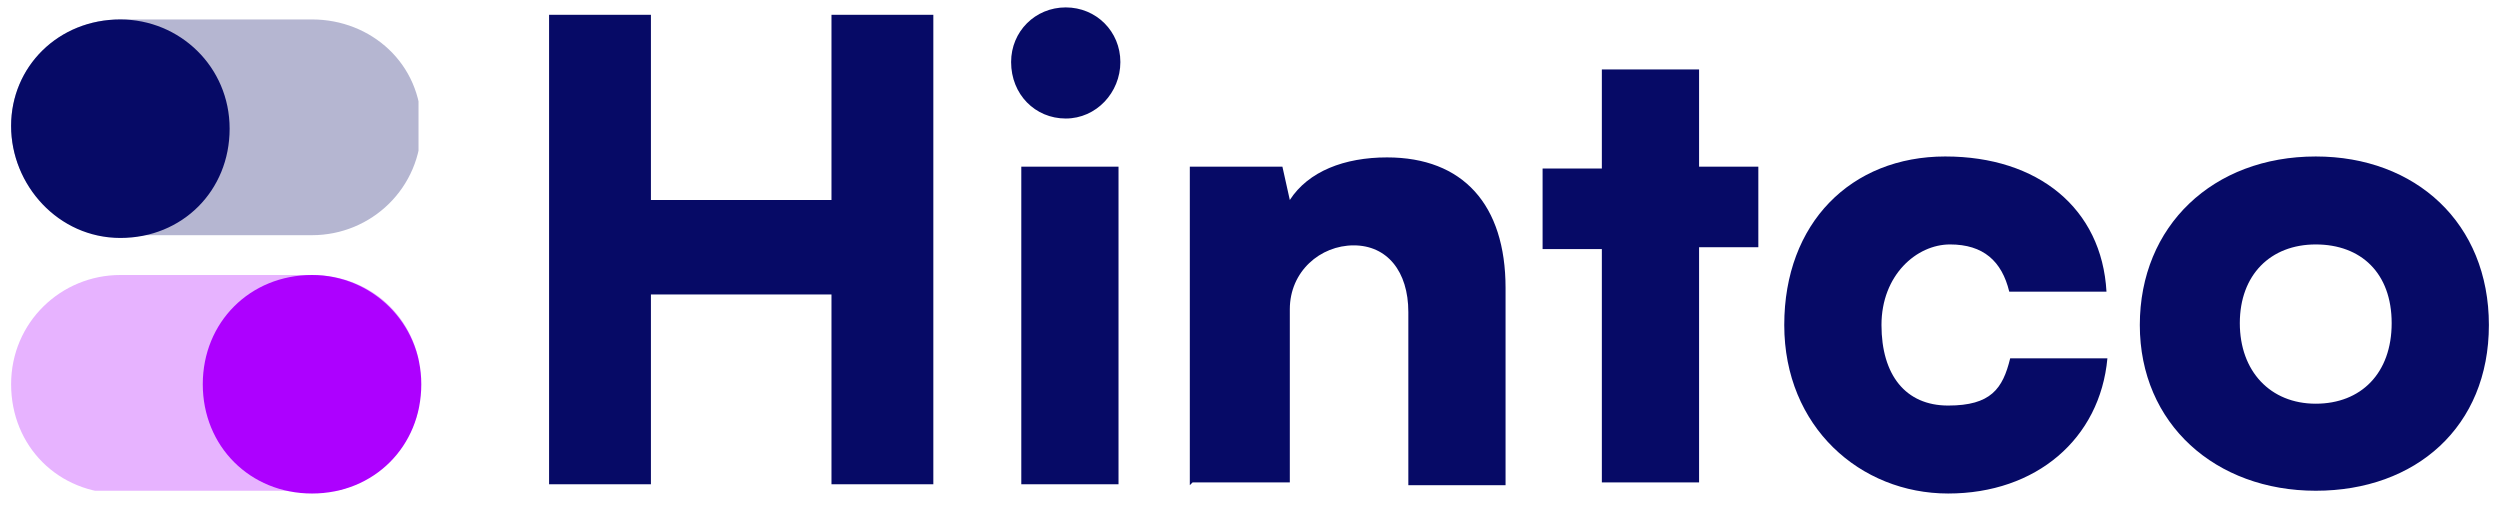
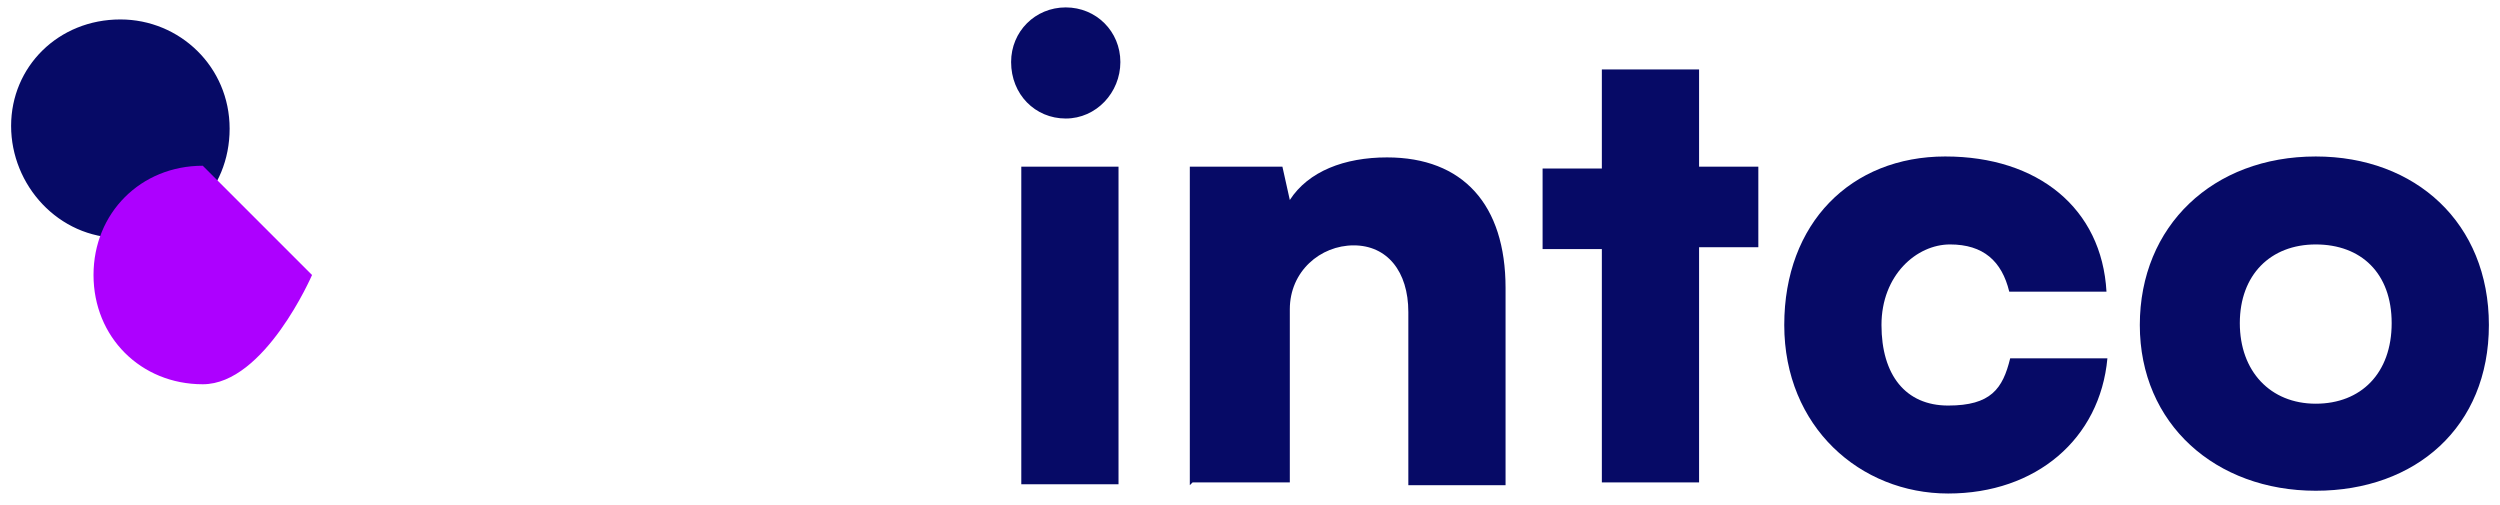
<svg xmlns="http://www.w3.org/2000/svg" id="Layer_1" version="1.1" viewBox="0 0 270 54.5">
  <defs>
    <style> .st0 { fill: #060a66; } .st1 { fill: none; } .st2 { clip-path: url(#clippath-1); } .st3 { fill: #ad00ff; } .st4 { isolation: isolate; opacity: .3; } .st5 { clip-path: url(#clippath); } </style>
    <clipPath id="clippath">
-       <rect class="st1" x="1.2" y="2.1" width="44" height="23.3" />
-     </clipPath>
+       </clipPath>
    <clipPath id="clippath-1">
-       <rect class="st1" x="1.2" y="29.7" width="44" height="23.3" />
-     </clipPath>
+       </clipPath>
  </defs>
  <g id="h2global-MASTEROpen_logo_RGB_color">
    <g id="Text">
      <g id="Hintco_vetorized">
-         <path class="st0" d="M59.3,52.3V1.6h11v20h19.5V1.6h11v50.7h-11v-20.5h-19.5v20.5s-11,0-11,0Z" />
        <path class="st0" d="M109.2,6.7c0-3.3,2.6-5.9,5.9-5.9s5.9,2.6,5.9,5.9-2.6,6.1-5.9,6.1-5.9-2.6-5.9-6.1ZM110.3,18h10.5v34.3h-10.5V18Z" />
        <path class="st0" d="M128.5,52.3V18h10l.8,3.6c2-3.1,5.9-4.6,10.5-4.6,8.2,0,12.8,5.1,12.8,14.1v21.3h-10.5v-18.7c0-4.4-2.3-7.2-5.9-7.2s-6.9,2.8-6.9,6.9v18.7h-10.5l-.3.3Z" />
        <path class="st0" d="M173,52.3v-25.4h-6.4v-8.7h6.4V7.5h10.5v10.5h6.4v8.7h-6.4v25.4h-10.5v.3Z" />
        <path class="st0" d="M210.1,16.9c10,0,16.9,5.6,17.4,14.6h-10.5c-.8-3.3-2.8-5.1-6.4-5.1s-7.4,3.3-7.4,8.7,2.6,8.7,7.2,8.7,5.9-1.8,6.7-5.1h10.5c-.8,8.7-7.7,14.6-17.2,14.6s-17.7-7.2-17.7-18.2,7.2-18.2,17.4-18.2h0Z" />
        <path class="st0" d="M250.1,16.9c10.8,0,18.7,7.2,18.7,18.2s-7.9,17.9-18.7,17.9-19-7.2-19-17.9,7.9-18.2,19-18.2ZM250.1,43.6c4.9,0,8.2-3.3,8.2-8.7s-3.3-8.5-8.2-8.5-8.2,3.3-8.2,8.5,3.3,8.7,8.2,8.7Z" />
      </g>
    </g>
  </g>
  <g id="Layer_11" data-name="Layer_1">
    <g>
      <g class="st4">
        <g class="st5">
          <path class="st0" d="M33.7,2.1H13C6.3,2.1,1.2,7.2,1.2,13.6s5.1,11.8,11.8,11.8h20.7c6.4,0,11.8-5.1,11.8-11.8s-5.4-11.5-11.8-11.5" />
        </g>
      </g>
      <path class="st0" d="M13,2.1c6.4,0,11.8,5.1,11.8,11.8s-5.1,11.8-11.8,11.8S1.2,20,1.2,13.6,6.3,2.1,13,2.1" />
      <g class="st4">
        <g class="st2">
          <path class="st3" d="M33.7,29.7H13c-6.4,0-11.8,5.1-11.8,11.8s5.1,11.8,11.8,11.8h20.7c6.4,0,11.8-5.1,11.8-11.8s-5.1-11.8-11.8-11.8" />
        </g>
      </g>
-       <path class="st3" d="M33.7,29.7c6.4,0,11.8,5.1,11.8,11.8s-5.1,11.8-11.8,11.8-11.8-5.1-11.8-11.8,5.1-11.8,11.8-11.8" />
+       <path class="st3" d="M33.7,29.7s-5.1,11.8-11.8,11.8-11.8-5.1-11.8-11.8,5.1-11.8,11.8-11.8" />
    </g>
  </g>
</svg>